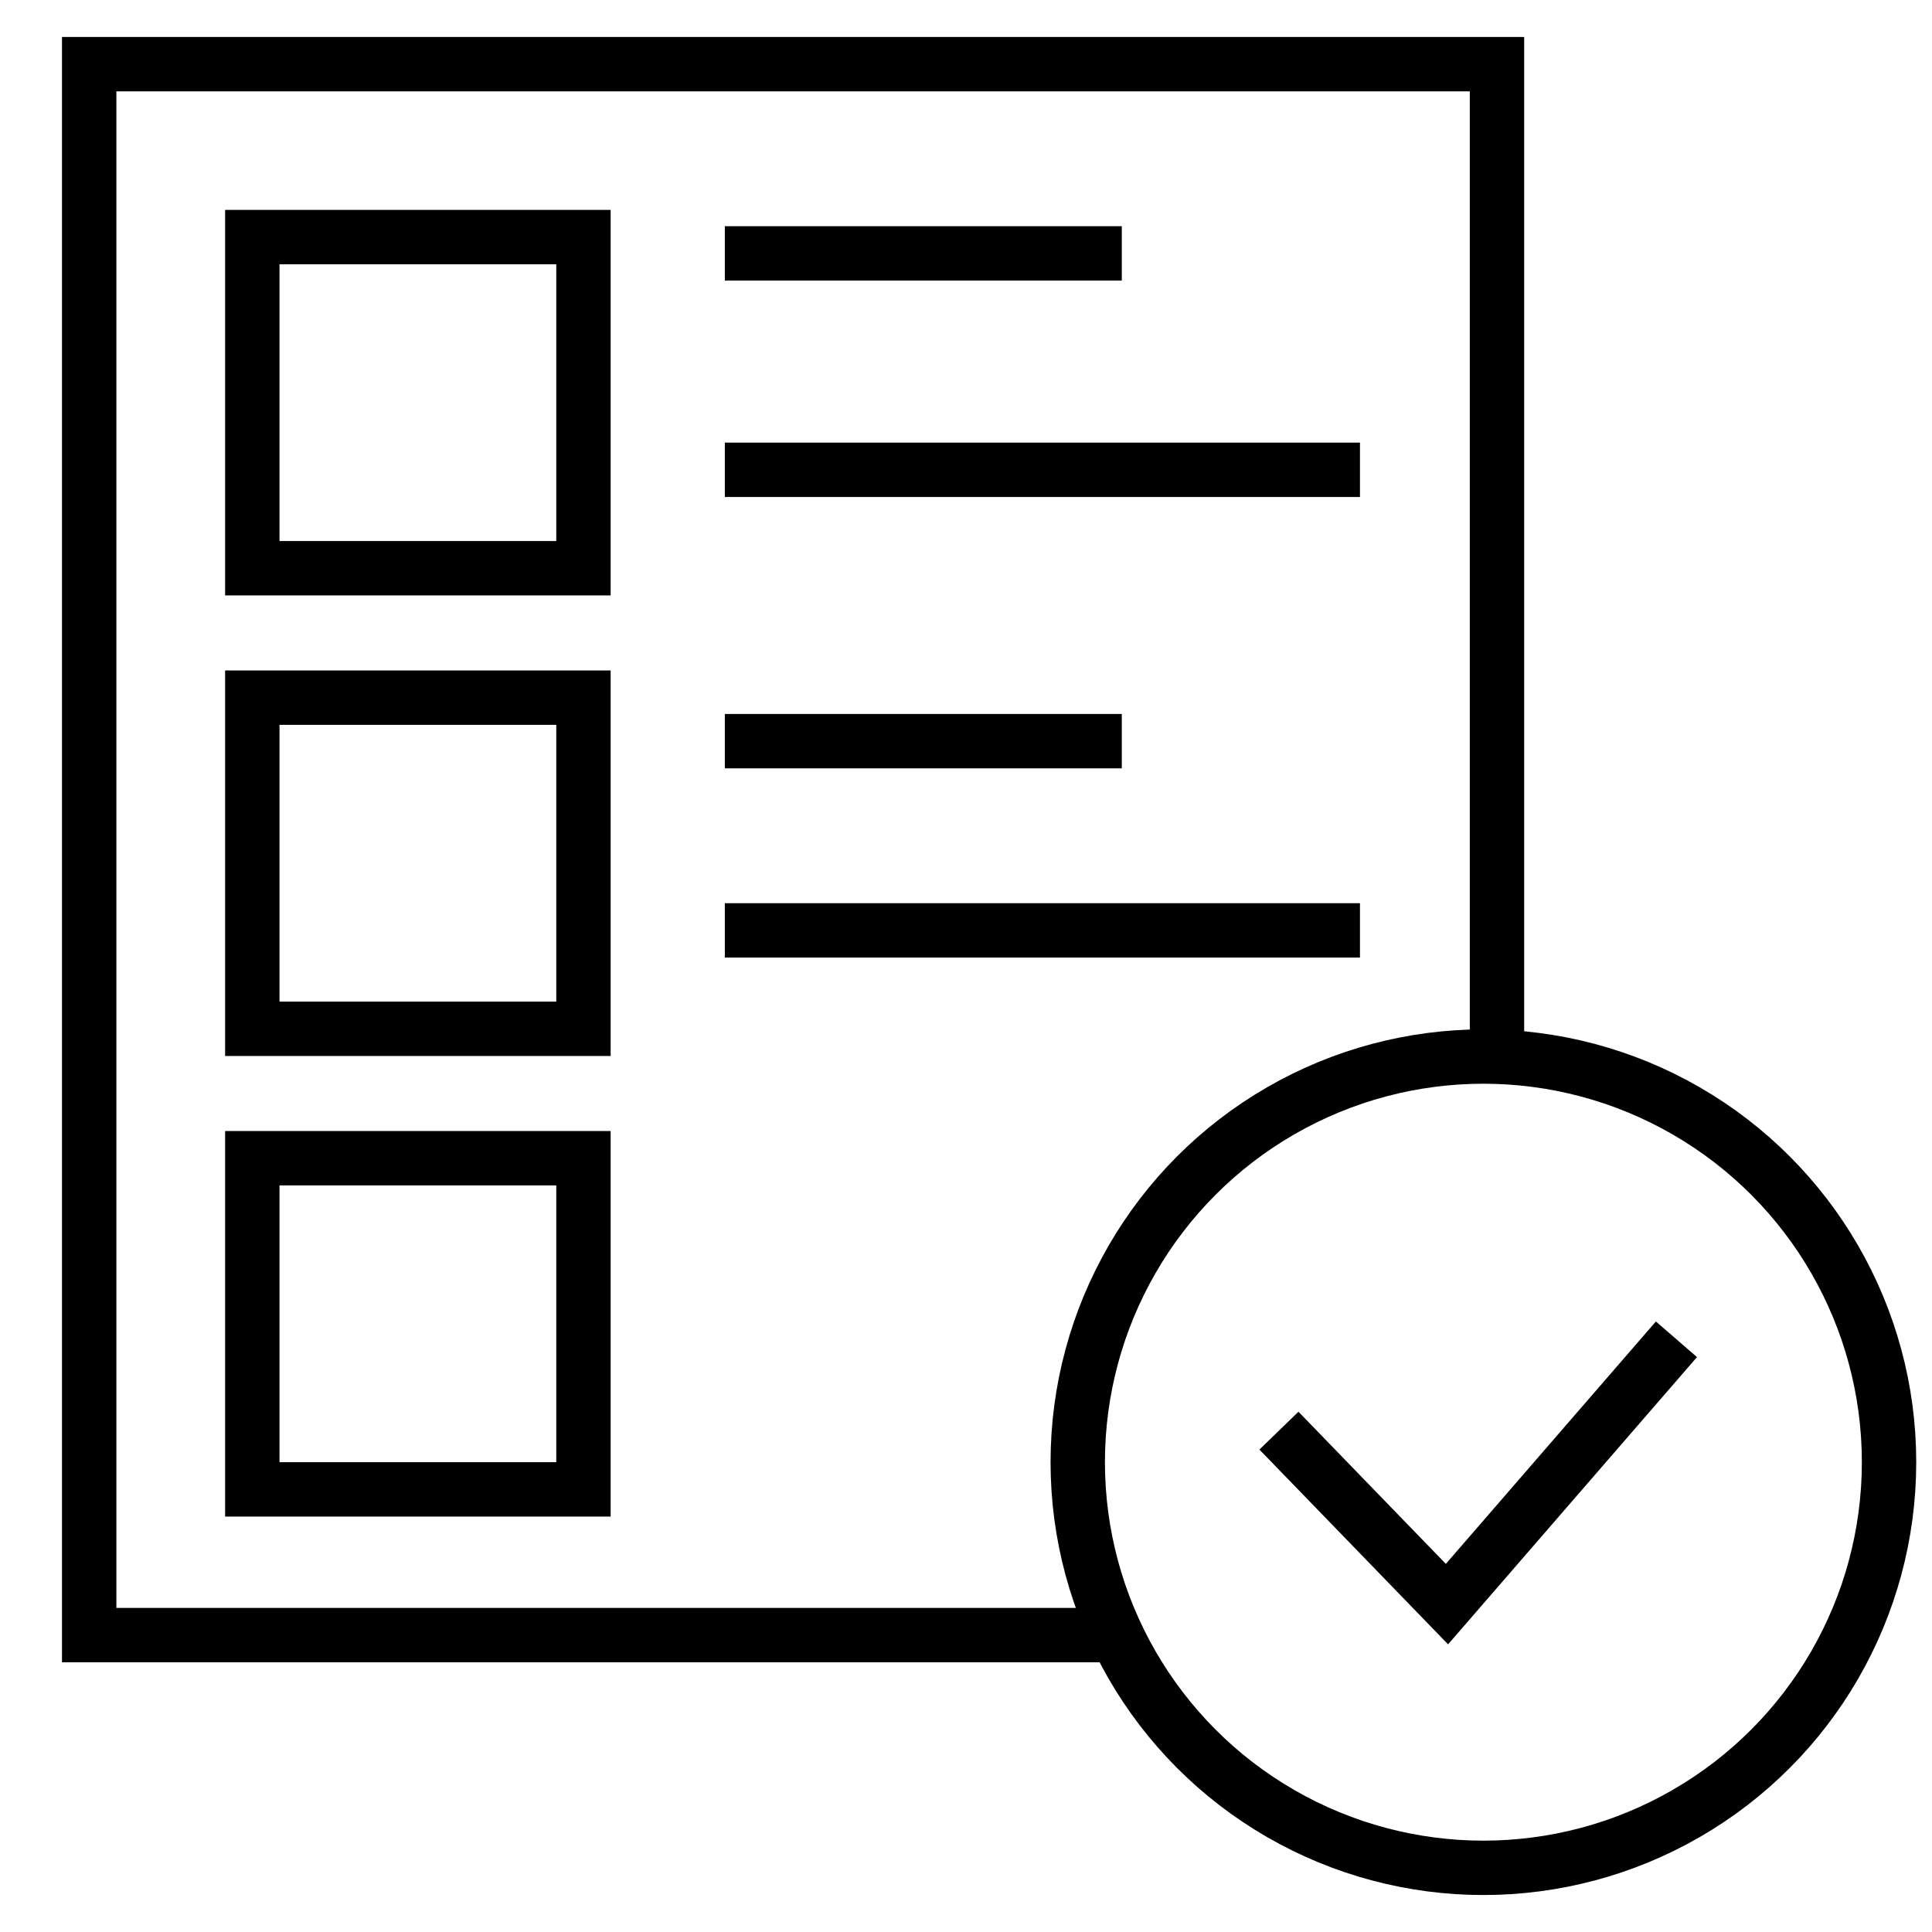
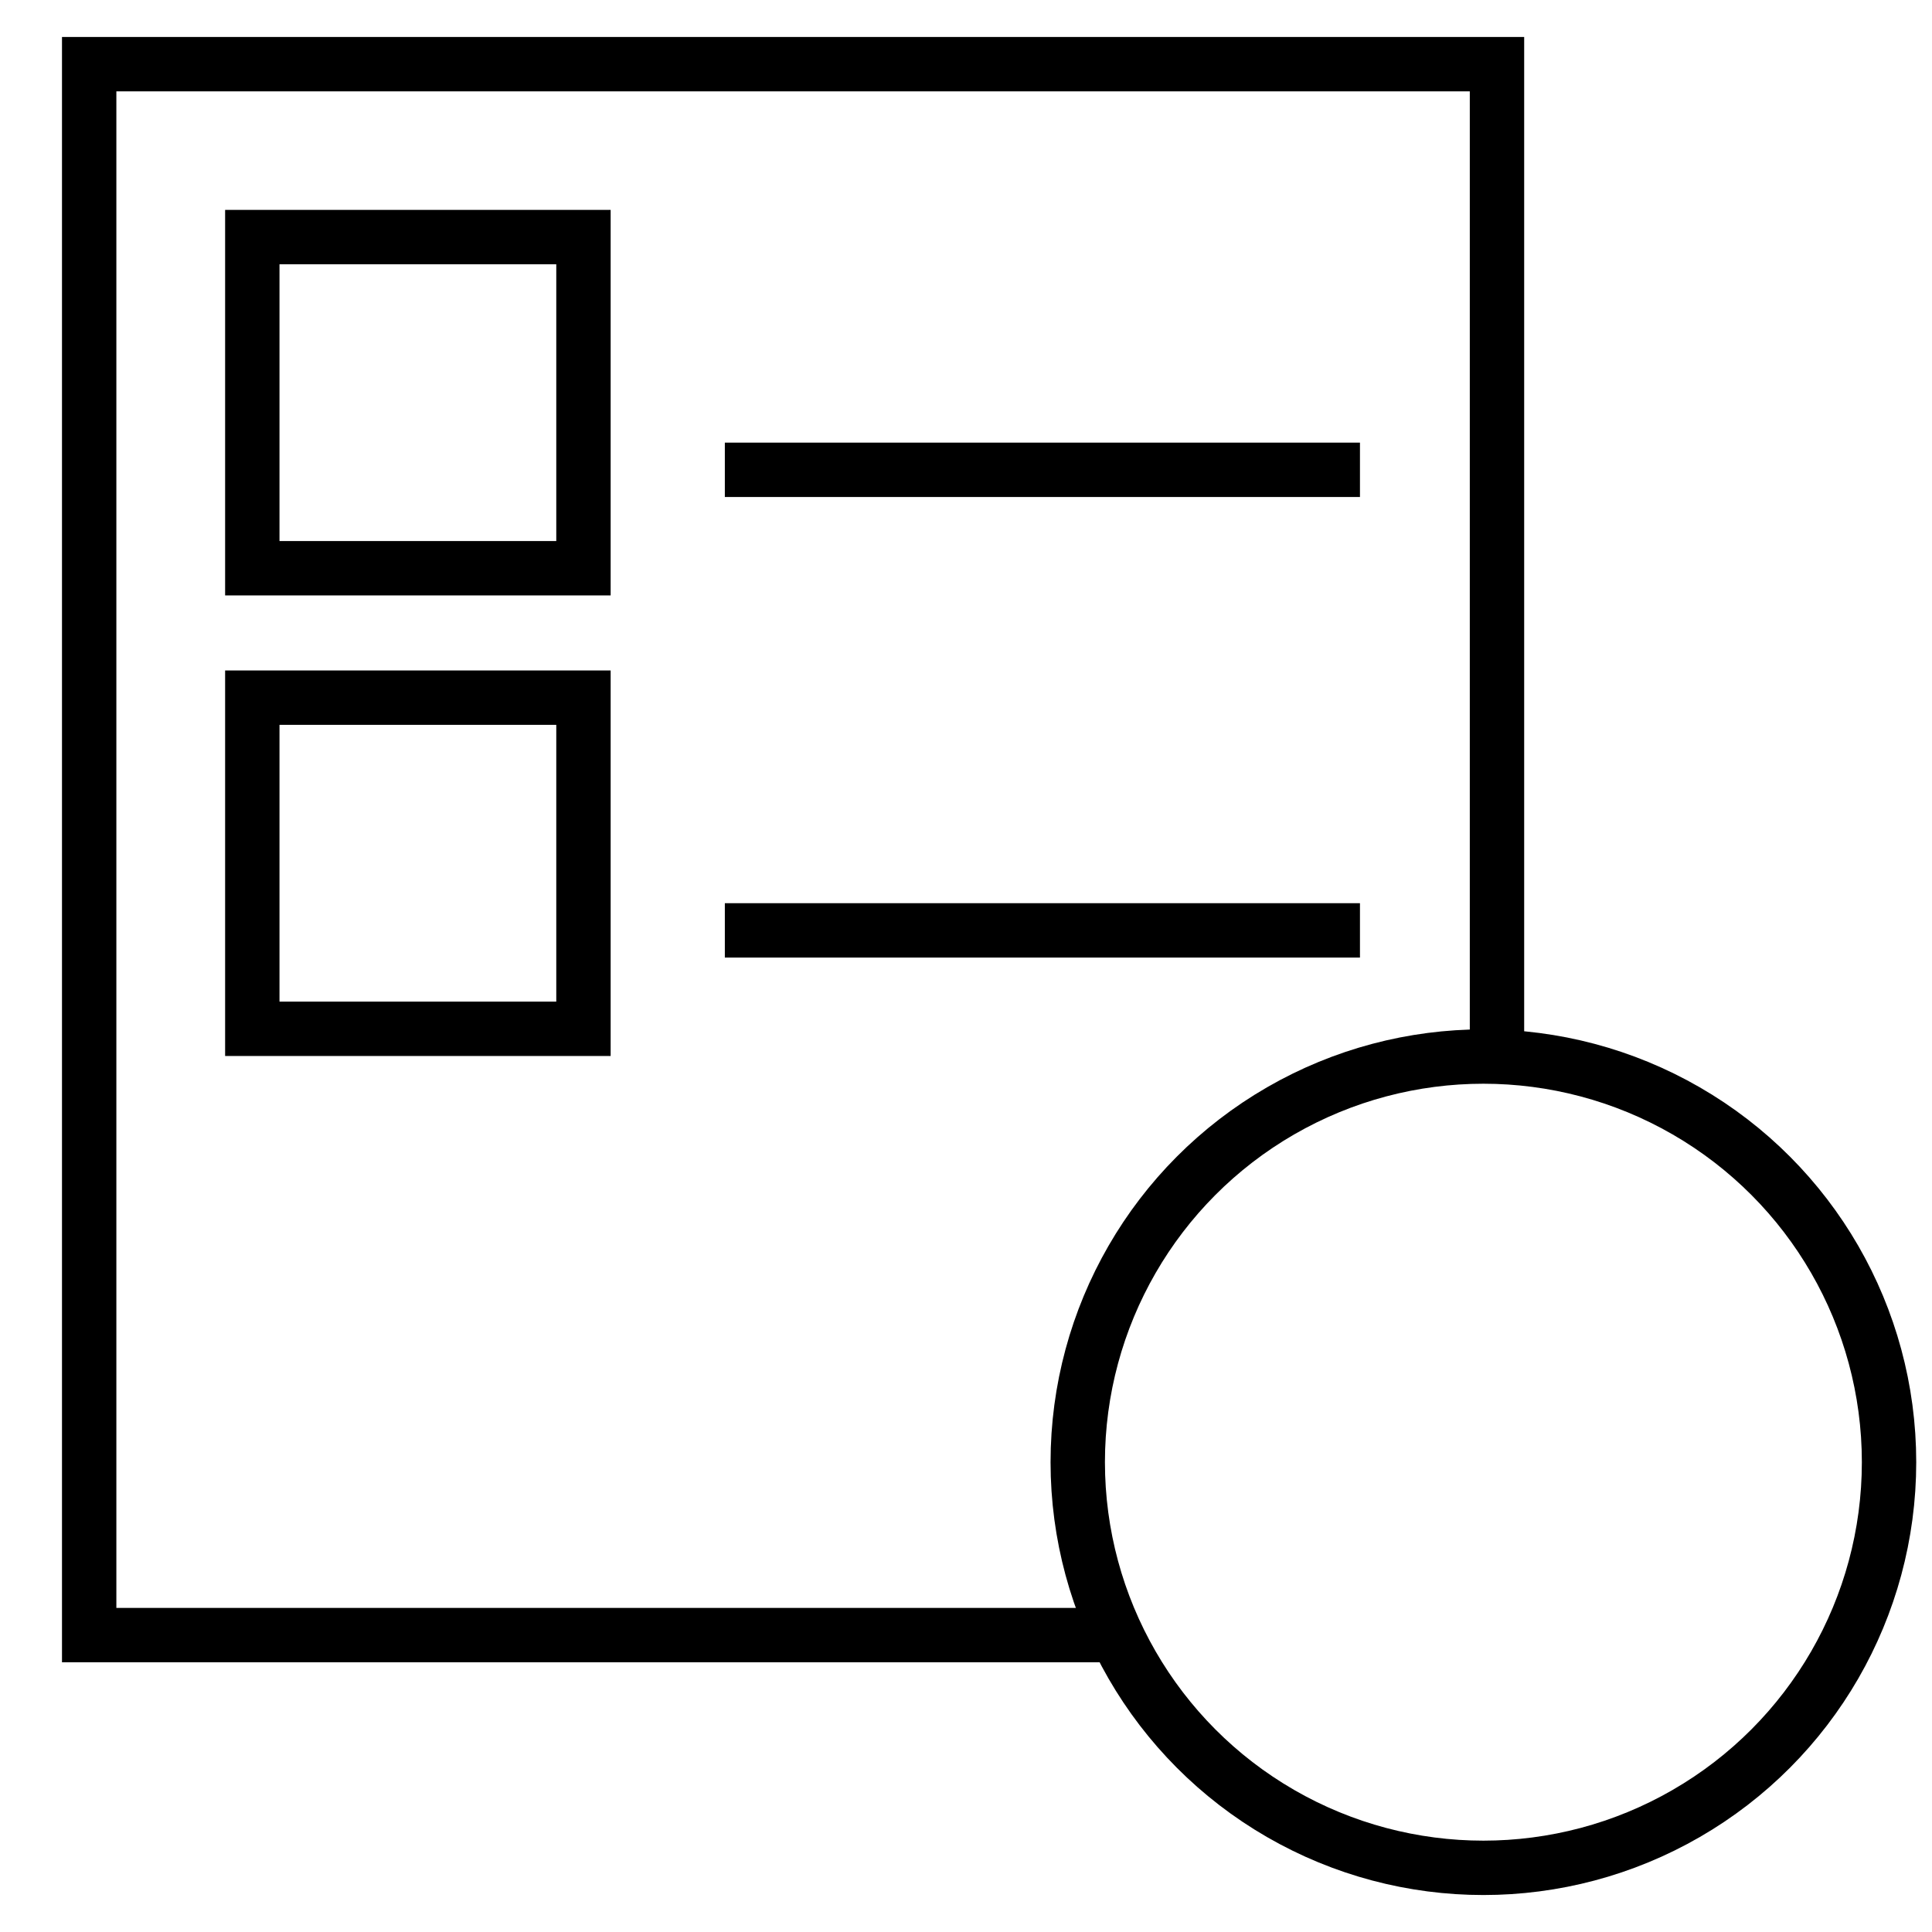
<svg xmlns="http://www.w3.org/2000/svg" viewBox="0 0 35.53 35.53">
  <defs>
    <style>.cls-1,.cls-2{fill:none;}.cls-1{stroke:#000;stroke-miterlimit:10;}</style>
  </defs>
  <g id="レイヤー_2" data-name="レイヤー 2">
    <g id="レイヤー_1-2" data-name="レイヤー 1">
      <polyline class="cls-1" points="20.41 30.07 1.64 30.07 1.64 1.18 27.53 1.18 27.53 19.43" />
-       <line class="cls-1" x1="13.33" y1="4.66" x2="20.63" y2="4.66" />
      <line class="cls-1" x1="13.33" y1="8.64" x2="25.01" y2="8.64" />
-       <line class="cls-1" x1="13.33" y1="13.63" x2="20.63" y2="13.63" />
      <line class="cls-1" x1="13.33" y1="17.11" x2="25.01" y2="17.11" />
      <rect class="cls-1" x="4.64" y="4.36" width="6.09" height="6.09" />
      <rect class="cls-1" x="4.64" y="12.83" width="6.09" height="6.09" />
-       <rect class="cls-1" x="4.64" y="21.3" width="6.09" height="6.09" />
      <circle class="cls-1" cx="27.28" cy="26.89" r="7.46" />
-       <polyline class="cls-1" points="23.52 26.31 26.61 29.5 30.83 24.63" />
    </g>
    <g id="レイヤー_2-2" data-name="レイヤー 2">
-       <rect class="cls-2" width="35.53" height="35.53" />
-     </g>
+       </g>
  </g>
</svg>